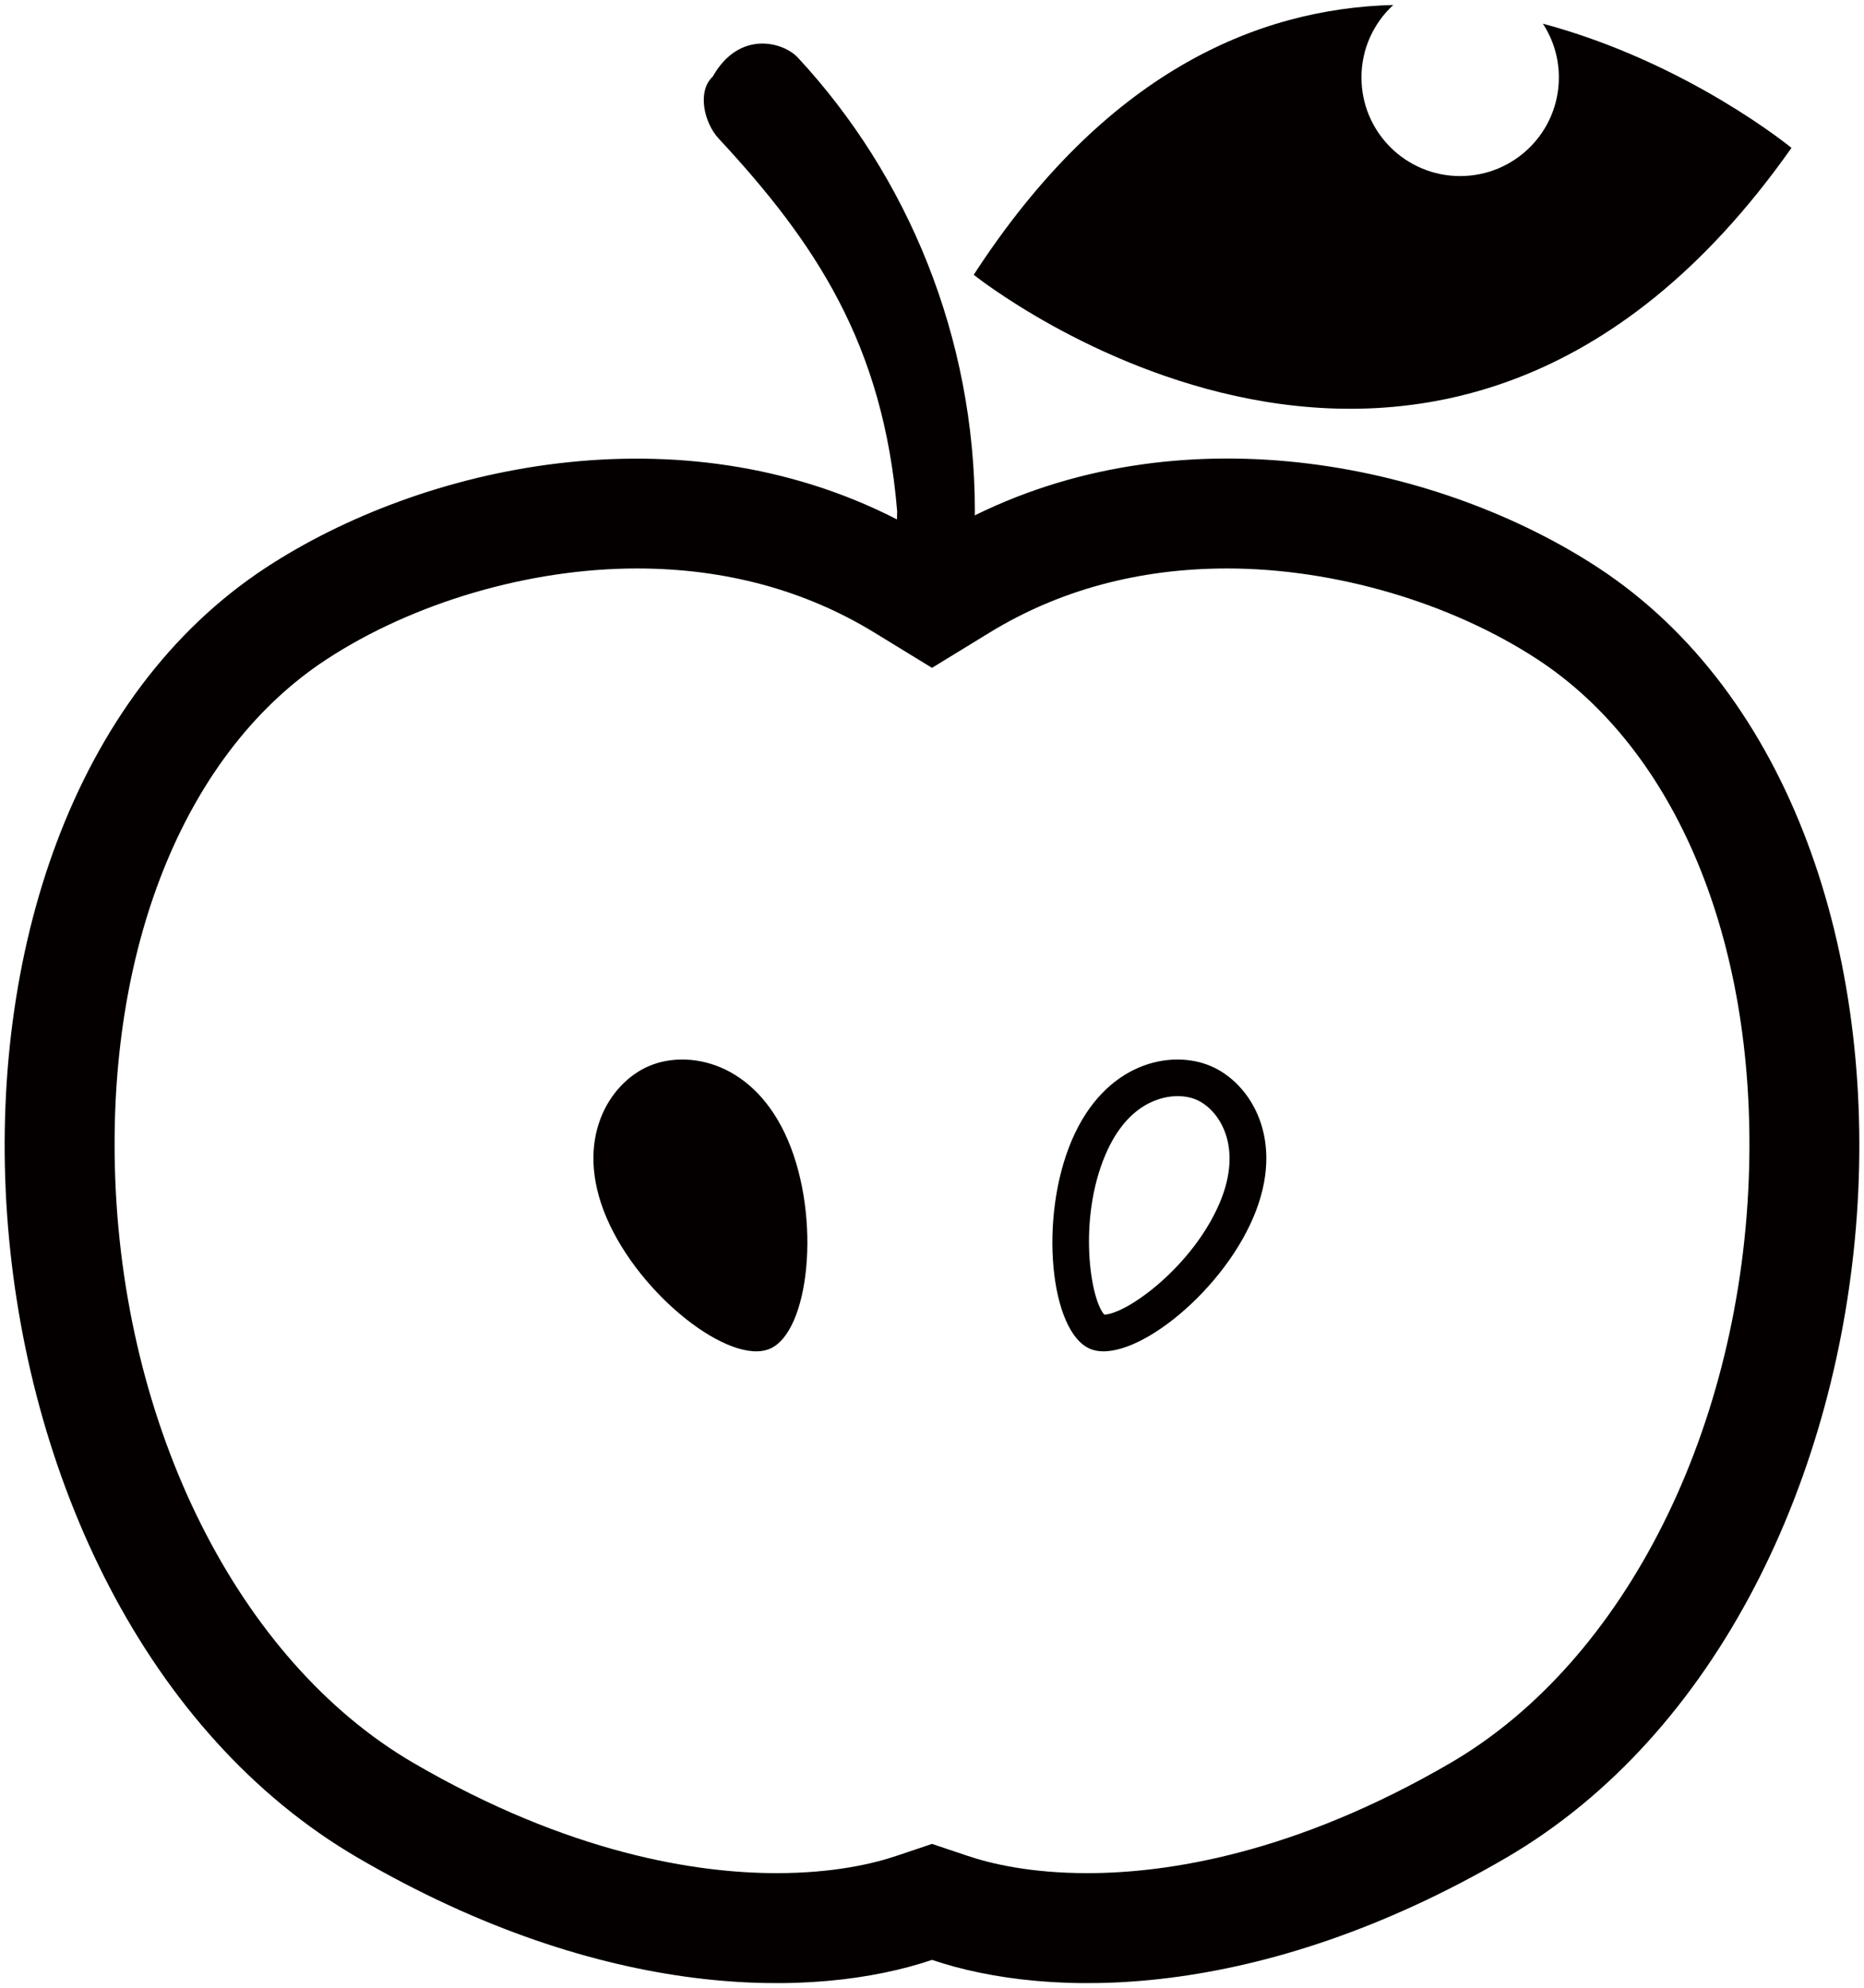
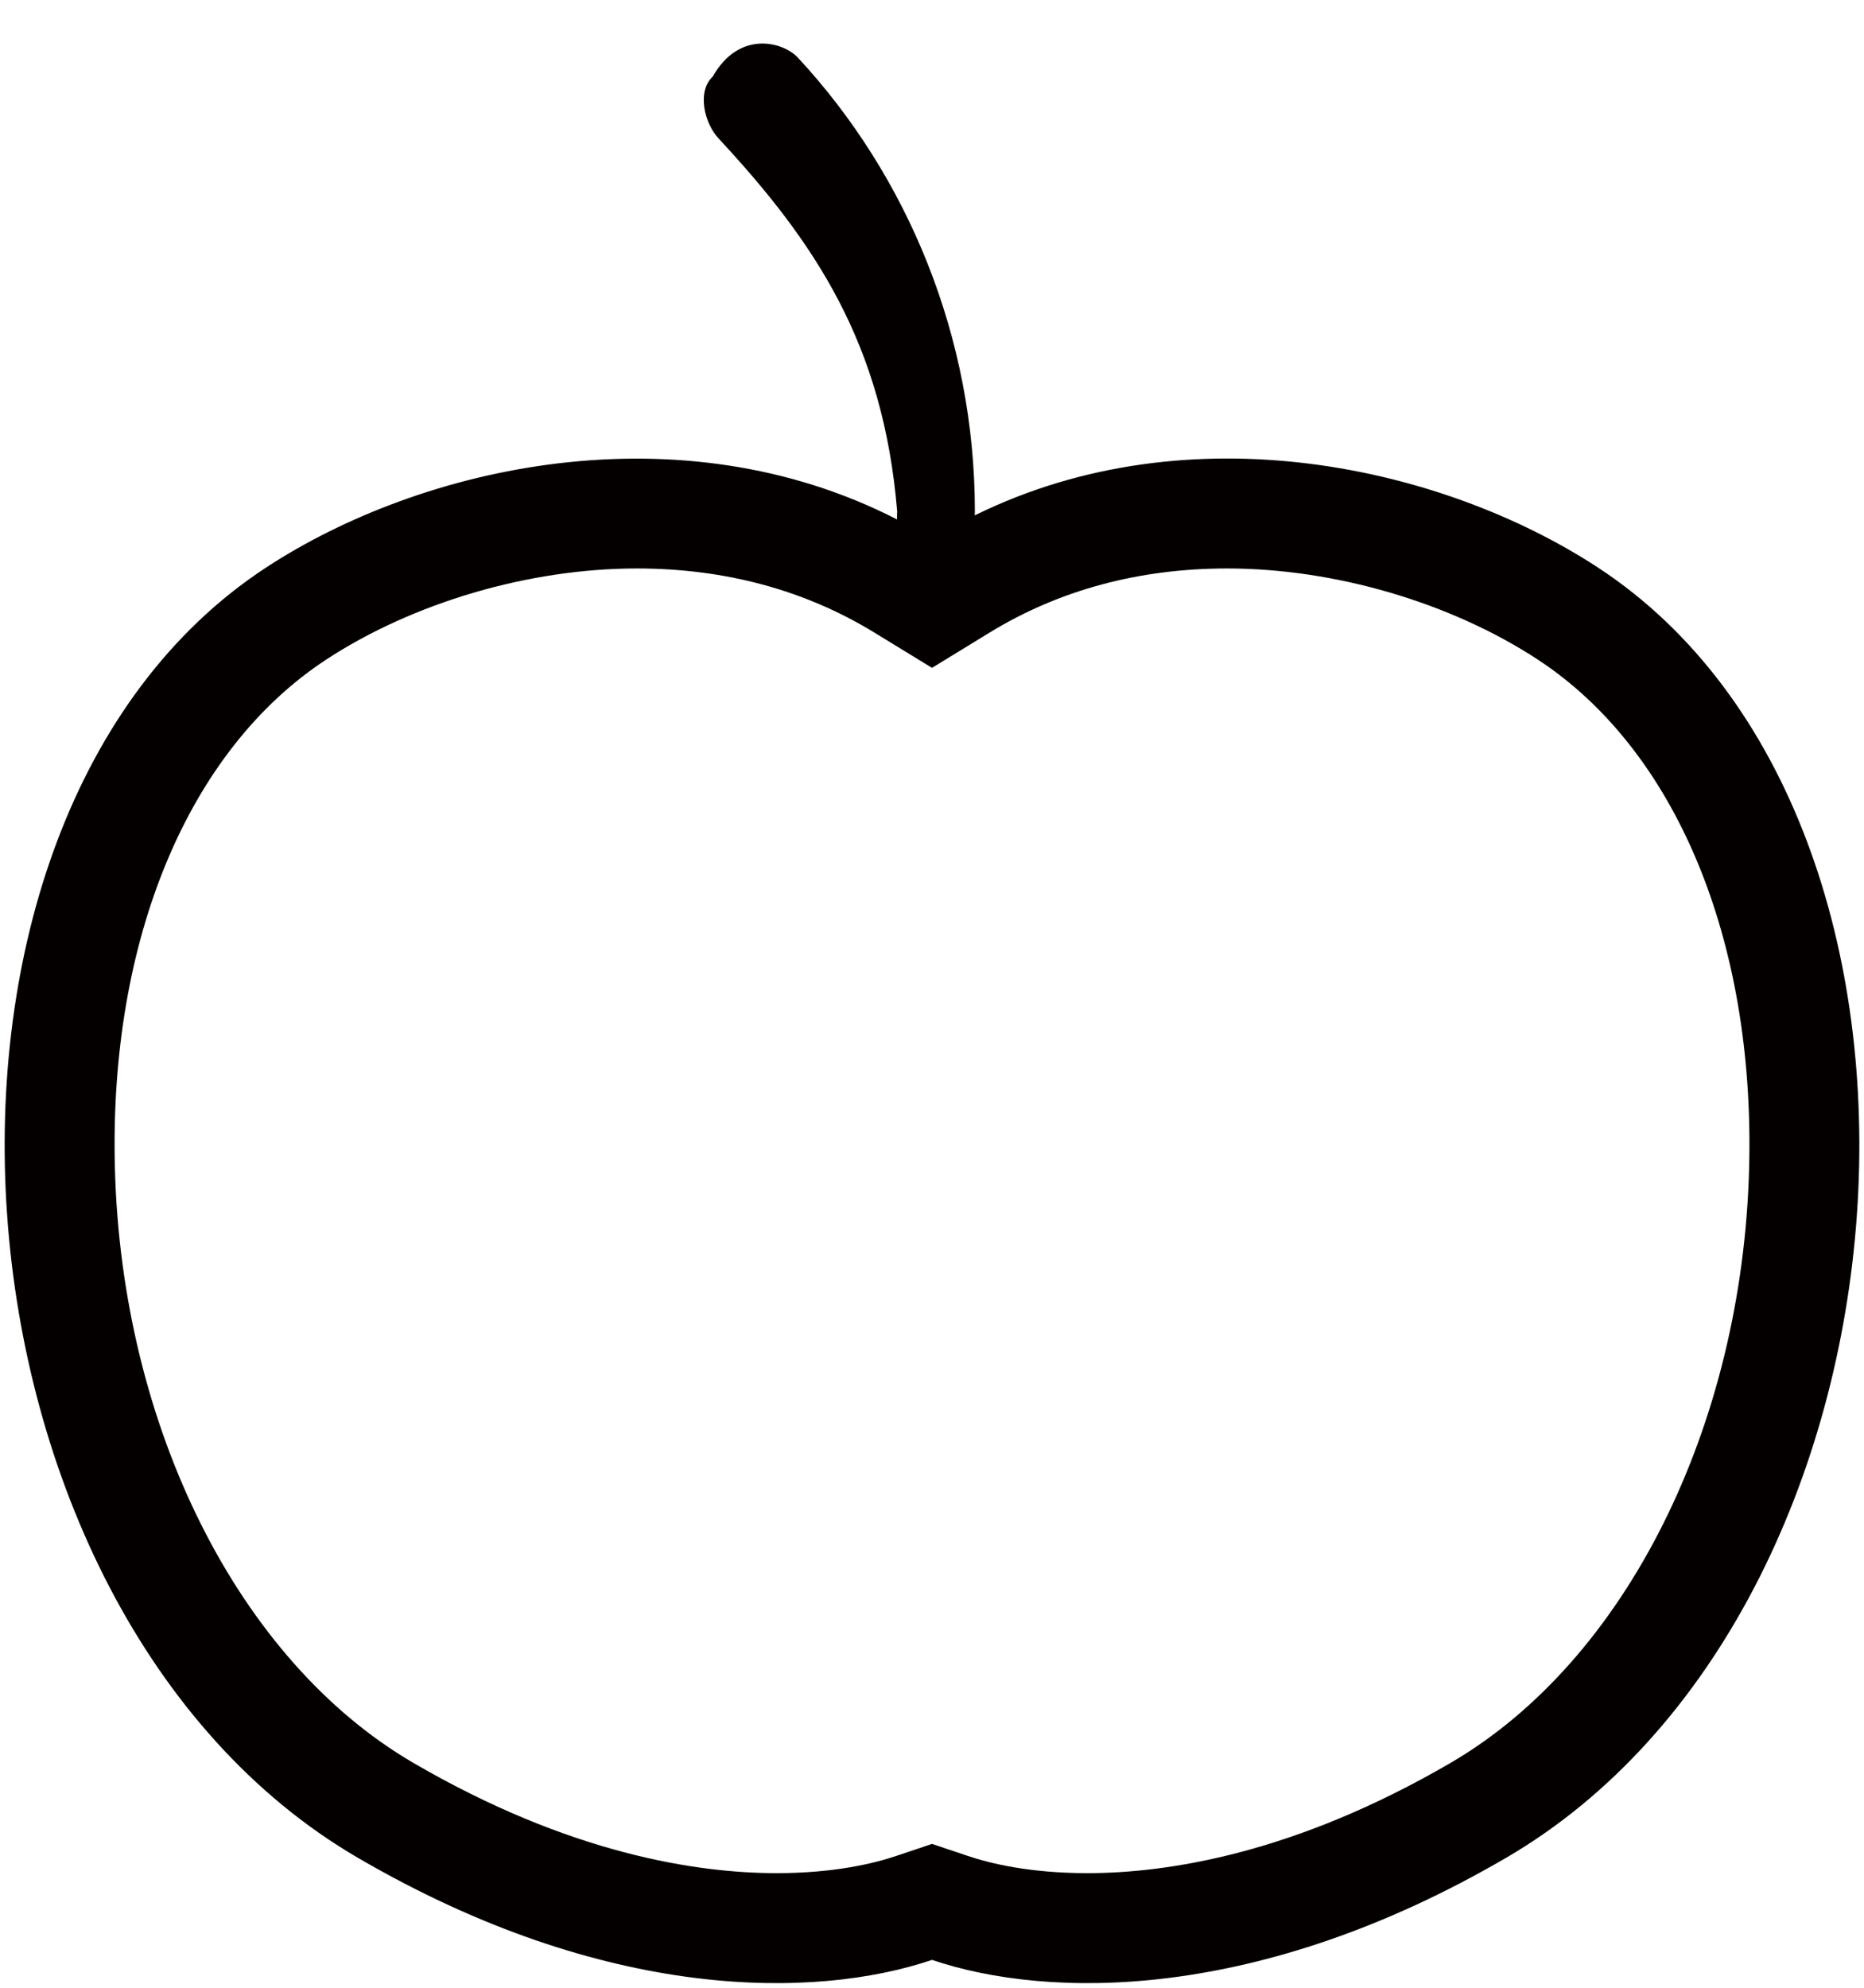
<svg xmlns="http://www.w3.org/2000/svg" version="1.1" id="_x35_" x="0" y="0" viewBox="0 0 750.149 800" xml:space="preserve">
  <style>.st0{fill:#040000}</style>
  <path class="st0" d="M643.052 228.357c-62.135-40.656-163.954-63.736-250.762-20.974.008-.573.037-1.114.037-1.686-.023-69.965-26.933-134.786-71.236-182.512-5.869-6.32-23.615-11.255-34.276 7.673-6.327 5.869-3.506 18.507 2.37 24.856 39.007 41.979 66.265 82.815 71.868 149.983 0 1.113-.06 2.197-.076 3.31-87.471-44.868-190.997-21.786-253.876 19.35-156.024 102.134-134.251 419.37 36.886 519.189 99.623 58.108 184.048 56.995 231.09 41.105 47.042 15.89 131.467 17.002 231.081-41.105 171.138-99.819 192.916-417.055 36.894-519.189zm-59.2 480.971c-62.961 36.713-114.292 44.416-146.266 44.416-22.803 0-38.871-3.792-48.344-7.012l-14.166-4.755-14.144 4.755c-9.487 3.22-25.572 7.012-48.366 7.012-31.981 0-83.326-7.703-146.297-44.416C96.042 668.341 48.924 574.362 46.239 469.91c-2.37-91.631 29.445-168.097 85.101-204.54 35.037-22.931 81.739-36.622 124.938-36.622 35.487 0 67.686 8.696 95.688 25.849l23.111 14.144 23.096-14.144c27.994-17.153 60.208-25.849 95.702-25.849 43.198 0 89.894 13.691 124.937 36.622 55.656 36.443 87.473 112.909 85.109 204.54-2.693 104.452-49.811 198.431-120.069 239.418z" />
-   <path class="st0" d="M261.153 428.985c-15.925 6.801-30.484 29.61-17.055 61.027 13.437 31.418 49.766 59.553 65.708 52.723 15.941-6.801 20.711-52.512 7.282-83.929-13.437-31.416-39.986-36.653-55.935-29.821zM487.277 428.985c-15.949-6.831-42.499-1.594-55.928 29.821-13.435 31.418-8.659 77.128 7.283 83.929 15.948 6.83 52.279-21.305 65.699-52.723 13.445-31.417-1.112-54.226-17.054-61.027zm3.499 55.22c-10.744 25.157-36.848 44.357-46.336 44.808-5.634-6.02-10.72-38.249.459-64.429 9.081-21.215 23.299-23.503 28.988-23.503 2.761 0 5.387.482 7.59 1.445 8.862 3.793 19.222 18.477 9.299 41.679zM720.961 59.507s-41.716-34.336-100.05-49.984c4.062 6.229 6.439 13.631 6.439 21.637 0 21.937-17.785 39.692-39.73 39.692-21.937 0-39.715-17.754-39.715-39.692 0-11.556 4.95-21.907 12.804-29.16-55.153 1.444-116.232 27.474-168.842 108.575.001 0 187.246 150.343 329.094-51.068z" />
</svg>